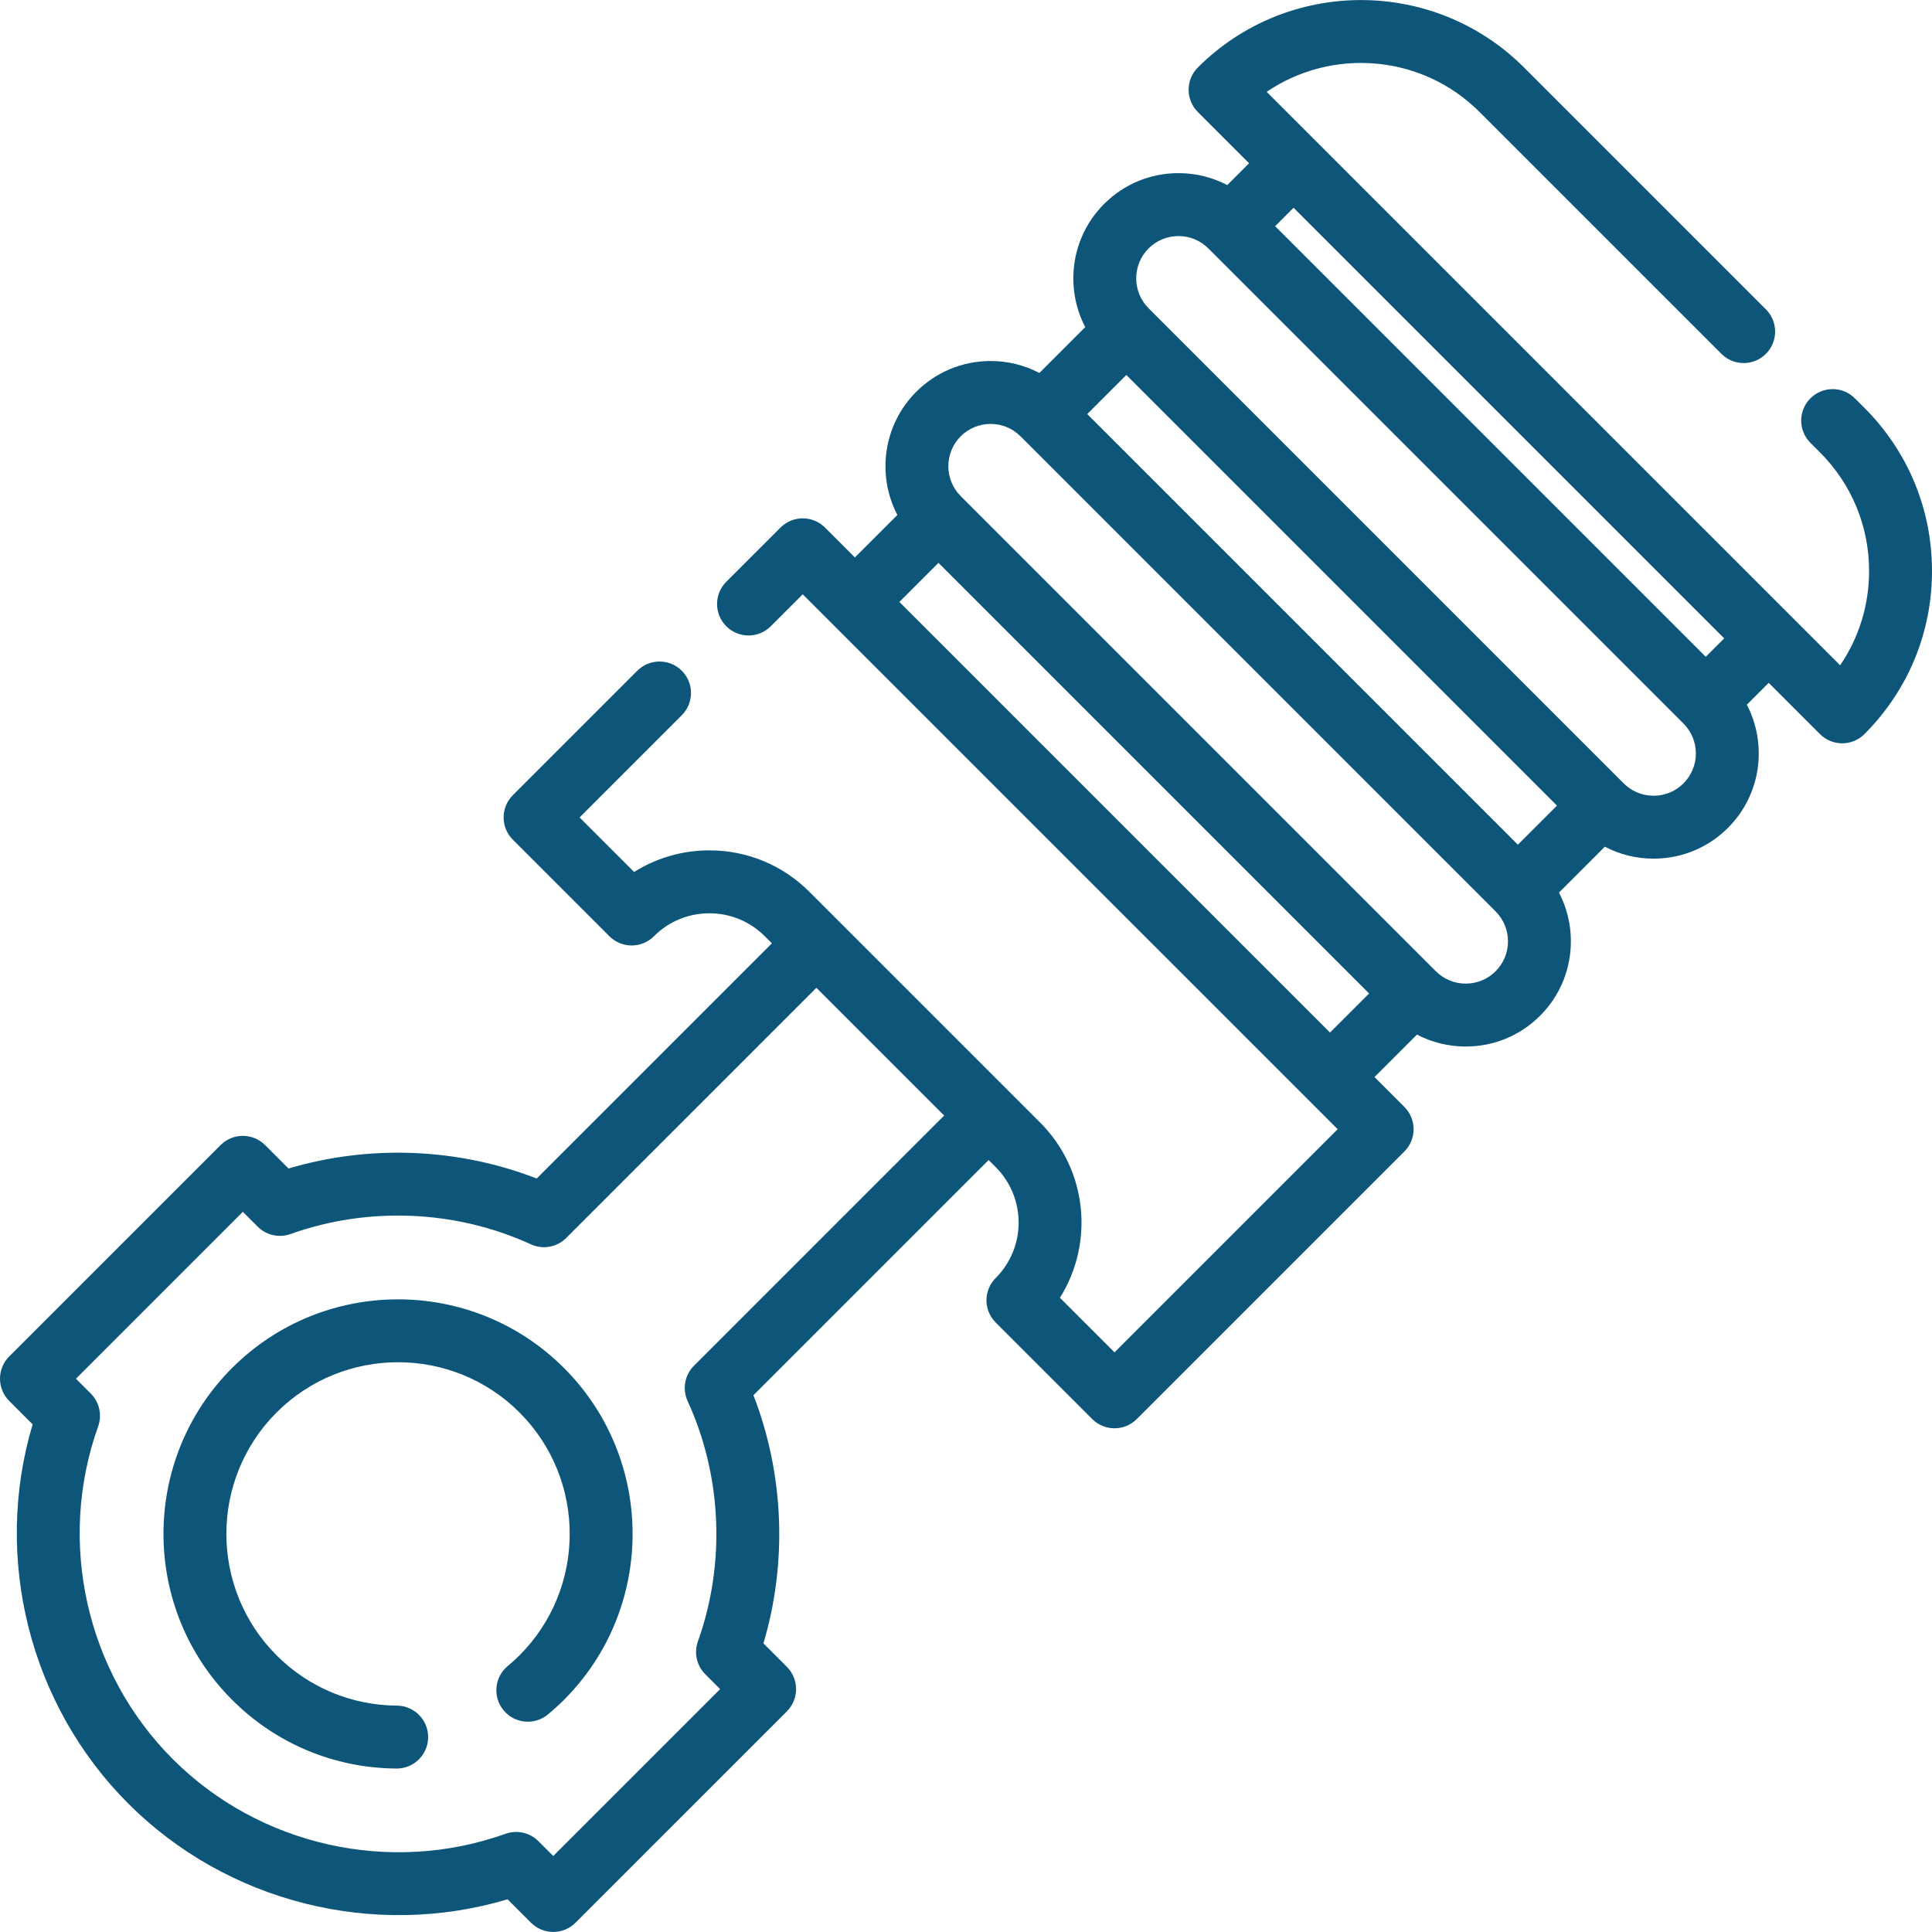
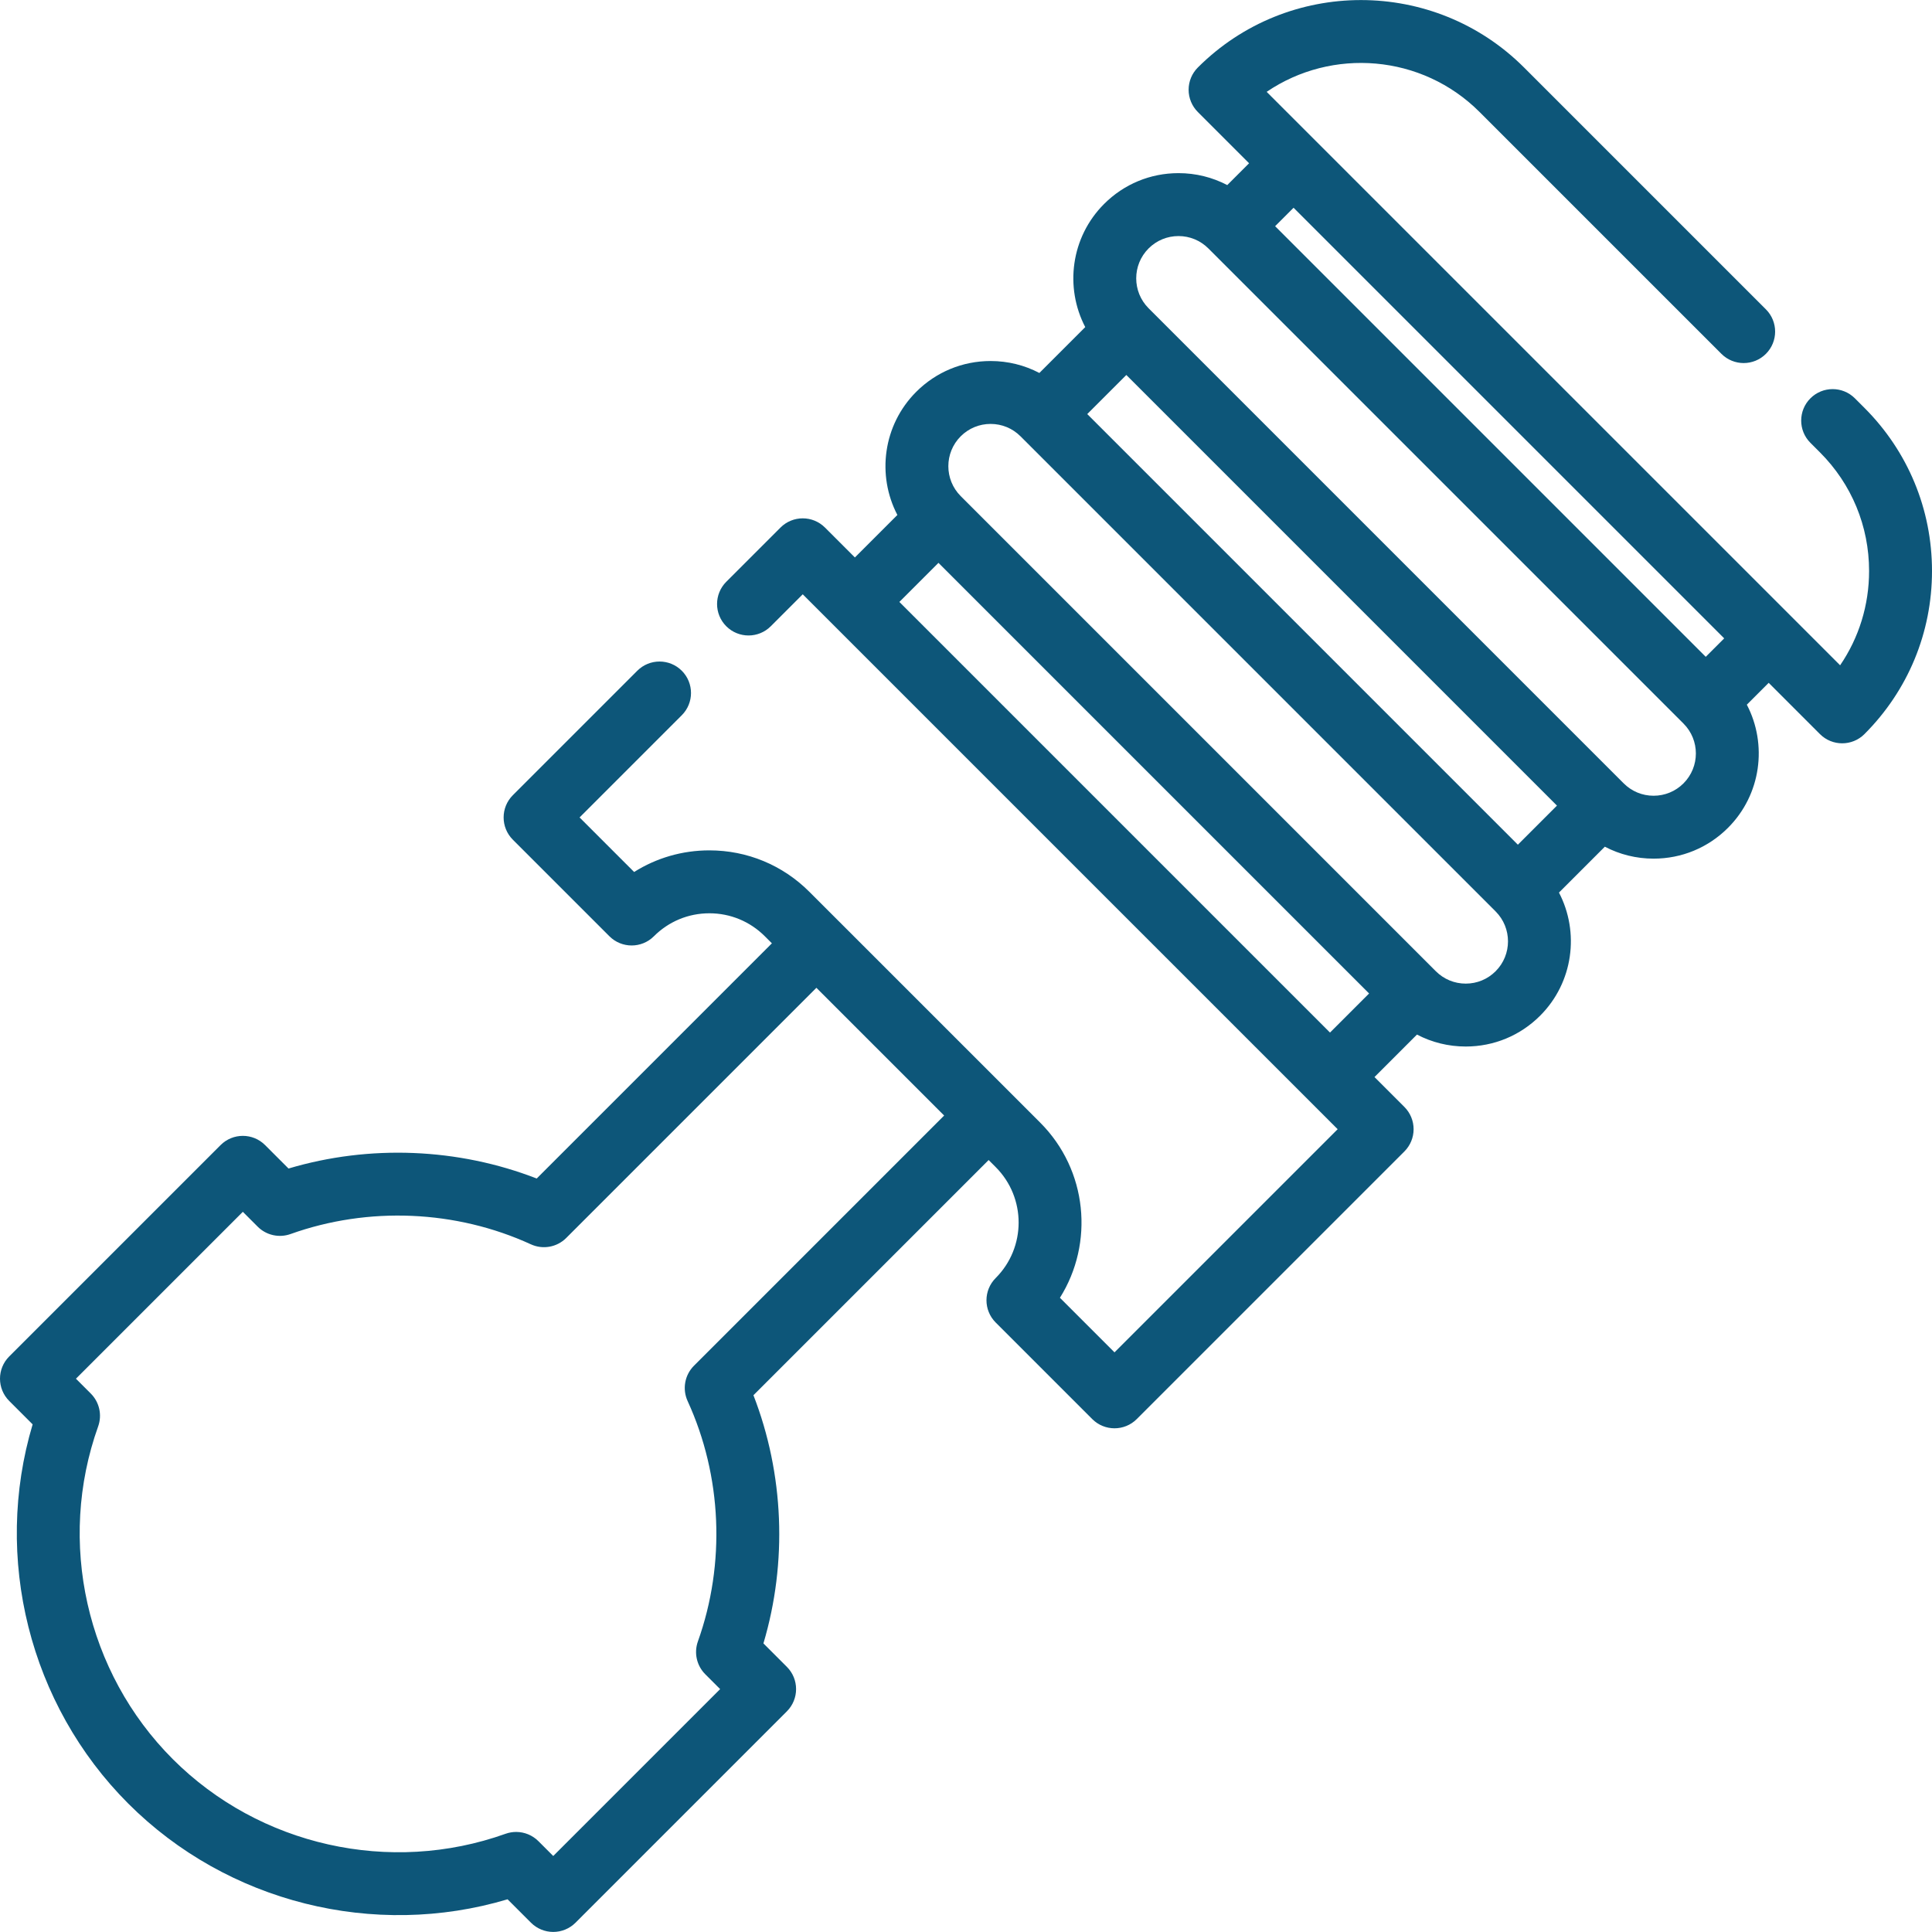
<svg xmlns="http://www.w3.org/2000/svg" version="1.1" id="Layer_1" x="0px" y="0px" viewBox="0 0 512 512" style="enable-background:new 0 0 512 512;" xml:space="preserve" width="512px" height="512px">
  <g>
    <g>
      <path d="M494.094,108.089l-2.528-2.527c-3.256-3.255-8.535-3.256-11.791,0.001c-3.255,3.257-3.255,8.535,0.001,11.79l2.527,2.526    c8.398,8.398,13.023,19.563,13.023,31.439c0,9.046-2.685,17.68-7.675,24.992l-13.028-13.028c-0.002-0.002-0.003-0.004-0.006-0.007    L348.706,37.367c-0.002-0.002-0.006-0.004-0.008-0.007l-13.02-13.019c17.295-11.759,41.105-9.981,56.426,5.341l64.092,64.092    c3.256,3.255,8.534,3.255,11.79,0c3.256-3.257,3.256-8.535,0-11.791l-64.092-64.092c-23.835-23.834-62.62-23.834-86.455,0    c-1.563,1.564-2.442,3.684-2.442,5.896s0.879,4.331,2.442,5.896l13.582,13.582l-5.785,5.785    c-3.941-2.067-8.347-3.166-12.925-3.166c-7.448,0-14.449,2.899-19.714,8.167c-8.817,8.818-10.481,22.12-4.995,32.633    L275.445,98.84c-3.941-2.067-8.347-3.166-12.924-3.166c-7.447,0-14.448,2.899-19.714,8.166    c-8.817,8.818-10.481,22.12-4.993,32.633l-11.26,11.26l-7.925-7.925c-3.256-3.255-8.535-3.255-11.79,0l-14.367,14.367    c-3.256,3.257-3.256,8.535,0,11.791c3.256,3.255,8.535,3.255,11.79,0l8.472-8.472l7.915,7.915c0.003,0.003,0.006,0.008,0.01,0.011    L322.251,267.01l32.242,32.242l-59.139,59.138l-14.463-14.463c9.092-14.467,7.347-33.843-5.234-46.425l-25.037-25.036    l-28.373-28.373c-0.004-0.004-0.01-0.009-0.016-0.013l-7.751-7.75c-7.075-7.077-16.483-10.973-26.49-10.973    c-7.165,0-14.025,1.999-19.94,5.732l-14.457-14.457l27.087-27.086c3.256-3.257,3.256-8.535,0-11.791    c-3.256-3.255-8.535-3.255-11.79,0l-32.982,32.982c-3.256,3.257-3.256,8.535,0,11.791l25.592,25.592    c3.256,3.255,8.535,3.255,11.79,0c3.927-3.926,9.148-6.089,14.7-6.089c5.553,0,10.773,2.161,14.7,6.089l1.87,1.87l-62.327,62.328    c-20.861-8.097-44.281-9.042-65.772-2.647l-6.212-6.213c-3.256-3.255-8.535-3.255-11.79,0L2.442,359.473    c-3.256,3.257-3.256,8.535,0,11.79l6.207,6.208C-1.9,412.816,7.769,451.745,34.004,477.98    c26.234,26.235,65.165,35.901,100.509,25.355l6.207,6.207c1.563,1.563,3.684,2.441,5.895,2.441c2.211,0,4.332-0.878,5.895-2.441    l56.018-56.019c3.256-3.257,3.256-8.535,0-11.791l-6.212-6.212c6.396-21.491,5.45-44.91-2.646-65.771l62.328-62.329l1.87,1.87    c8.105,8.106,8.105,21.295,0,29.401c-3.256,3.256-3.256,8.534,0,11.79l25.592,25.592c1.627,1.627,3.762,2.441,5.895,2.441    c2.133,0,4.267-0.814,5.895-2.441l70.929-70.929c1.564-1.564,2.442-3.684,2.442-5.896s-0.878-4.331-2.442-5.896l-7.924-7.925    l11.254-11.254c3.941,2.067,8.347,3.166,12.924,3.166c7.448,0,14.449-2.899,19.714-8.166c8.817-8.818,10.481-22.121,4.995-32.634    l12.156-12.156c3.941,2.066,8.347,3.166,12.925,3.166c7.447,0,14.449-2.899,19.714-8.167c8.817-8.818,10.481-22.12,4.993-32.633    l5.792-5.792l13.583,13.587c1.627,1.627,3.761,2.441,5.895,2.441c2.133,0,4.268-0.814,5.895-2.441    C505.64,183,512,167.649,512,151.319C512,134.989,505.64,119.637,494.094,108.089z M183.911,361.927    c-2.464,2.466-3.136,6.203-1.683,9.371c9.104,19.856,10.097,43.071,2.723,63.693c-1.085,3.035-0.325,6.423,1.955,8.703    l3.936,3.935l-44.228,44.228l-3.933-3.933c-1.591-1.591-3.723-2.441-5.897-2.441c-0.94,0-1.89,0.16-2.806,0.487    c-30.607,10.947-65.223,3.185-88.186-19.78c-22.963-22.963-30.727-57.577-19.779-88.183c1.086-3.035,0.325-6.424-1.954-8.703    l-3.933-3.934l44.228-44.227l3.936,3.936c2.279,2.279,5.667,3.037,8.702,1.955c20.624-7.374,43.839-6.381,63.694,2.722    c3.168,1.455,6.905,0.783,9.37-1.683l66.295-66.296l14.045,14.045l19.809,19.809L183.911,361.927z M352.464,273.641    L238.343,159.52l10.358-10.359l44.724,44.724l69.397,69.396L352.464,273.641z M396.357,257.388    c-2.117,2.115-4.931,3.281-7.924,3.281s-5.807-1.166-7.924-3.283l-31.478-31.478l-94.434-94.434    c-0.001-0.001-0.002-0.002-0.003-0.003c-4.365-4.371-4.364-11.476,0.003-15.845c2.117-2.117,4.932-3.281,7.925-3.281    c2.994,0,5.808,1.165,7.925,3.281l125.909,125.912c0,0.001,0.001,0.001,0.002,0.002    C400.726,245.912,400.726,253.018,396.357,257.388z M402.252,223.853L288.132,109.731l10.358-10.358L412.61,213.494    L402.252,223.853z M446.145,207.599c-2.117,2.115-4.931,3.281-7.924,3.281s-5.807-1.165-7.924-3.281c0,0,0-0.001-0.001-0.001    l-41.97-41.97l-83.94-83.94c-4.37-4.37-4.37-11.479,0-15.849c2.117-2.115,4.931-3.281,7.924-3.281    c2.992,0,5.807,1.166,7.924,3.283l125.912,125.912C450.515,196.119,450.515,203.229,446.145,207.599z M452.041,174.064    L337.92,59.943l4.89-4.89L456.93,169.174L452.041,174.064z" fill="#0d5679" />
    </g>
  </g>
  <g>
    <g>
-       <path d="M149.46,362.527c-24.249-24.249-63.701-24.25-87.95,0c-24.247,24.248-24.247,63.7,0,87.948    c11.631,11.631,27.1,18.096,43.559,18.206c0.02,0,0.038,0,0.057,0c4.579,0,8.305-3.696,8.336-8.282    c0.031-4.604-3.677-8.362-8.28-8.393c-12.047-0.08-23.368-4.811-31.88-13.322c-17.746-17.747-17.746-46.621,0-64.367    c17.746-17.748,46.621-17.748,64.367,0c17.746,17.746,17.746,46.62,0,64.366c-0.95,0.95-1.973,1.879-3.127,2.84    c-3.538,2.946-4.02,8.203-1.074,11.742c2.946,3.539,8.203,4.017,11.742,1.075c1.547-1.288,2.938-2.553,4.251-3.865    C173.706,426.228,173.706,386.775,149.46,362.527z" fill="#0d5679" />
-     </g>
+       </g>
  </g>
  <g>
</g>
  <g>
</g>
  <g>
</g>
  <g>
</g>
  <g>
</g>
  <g>
</g>
  <g>
</g>
  <g>
</g>
  <g>
</g>
  <g>
</g>
  <g>
</g>
  <g>
</g>
  <g>
</g>
  <g>
</g>
  <g>
</g>
</svg>